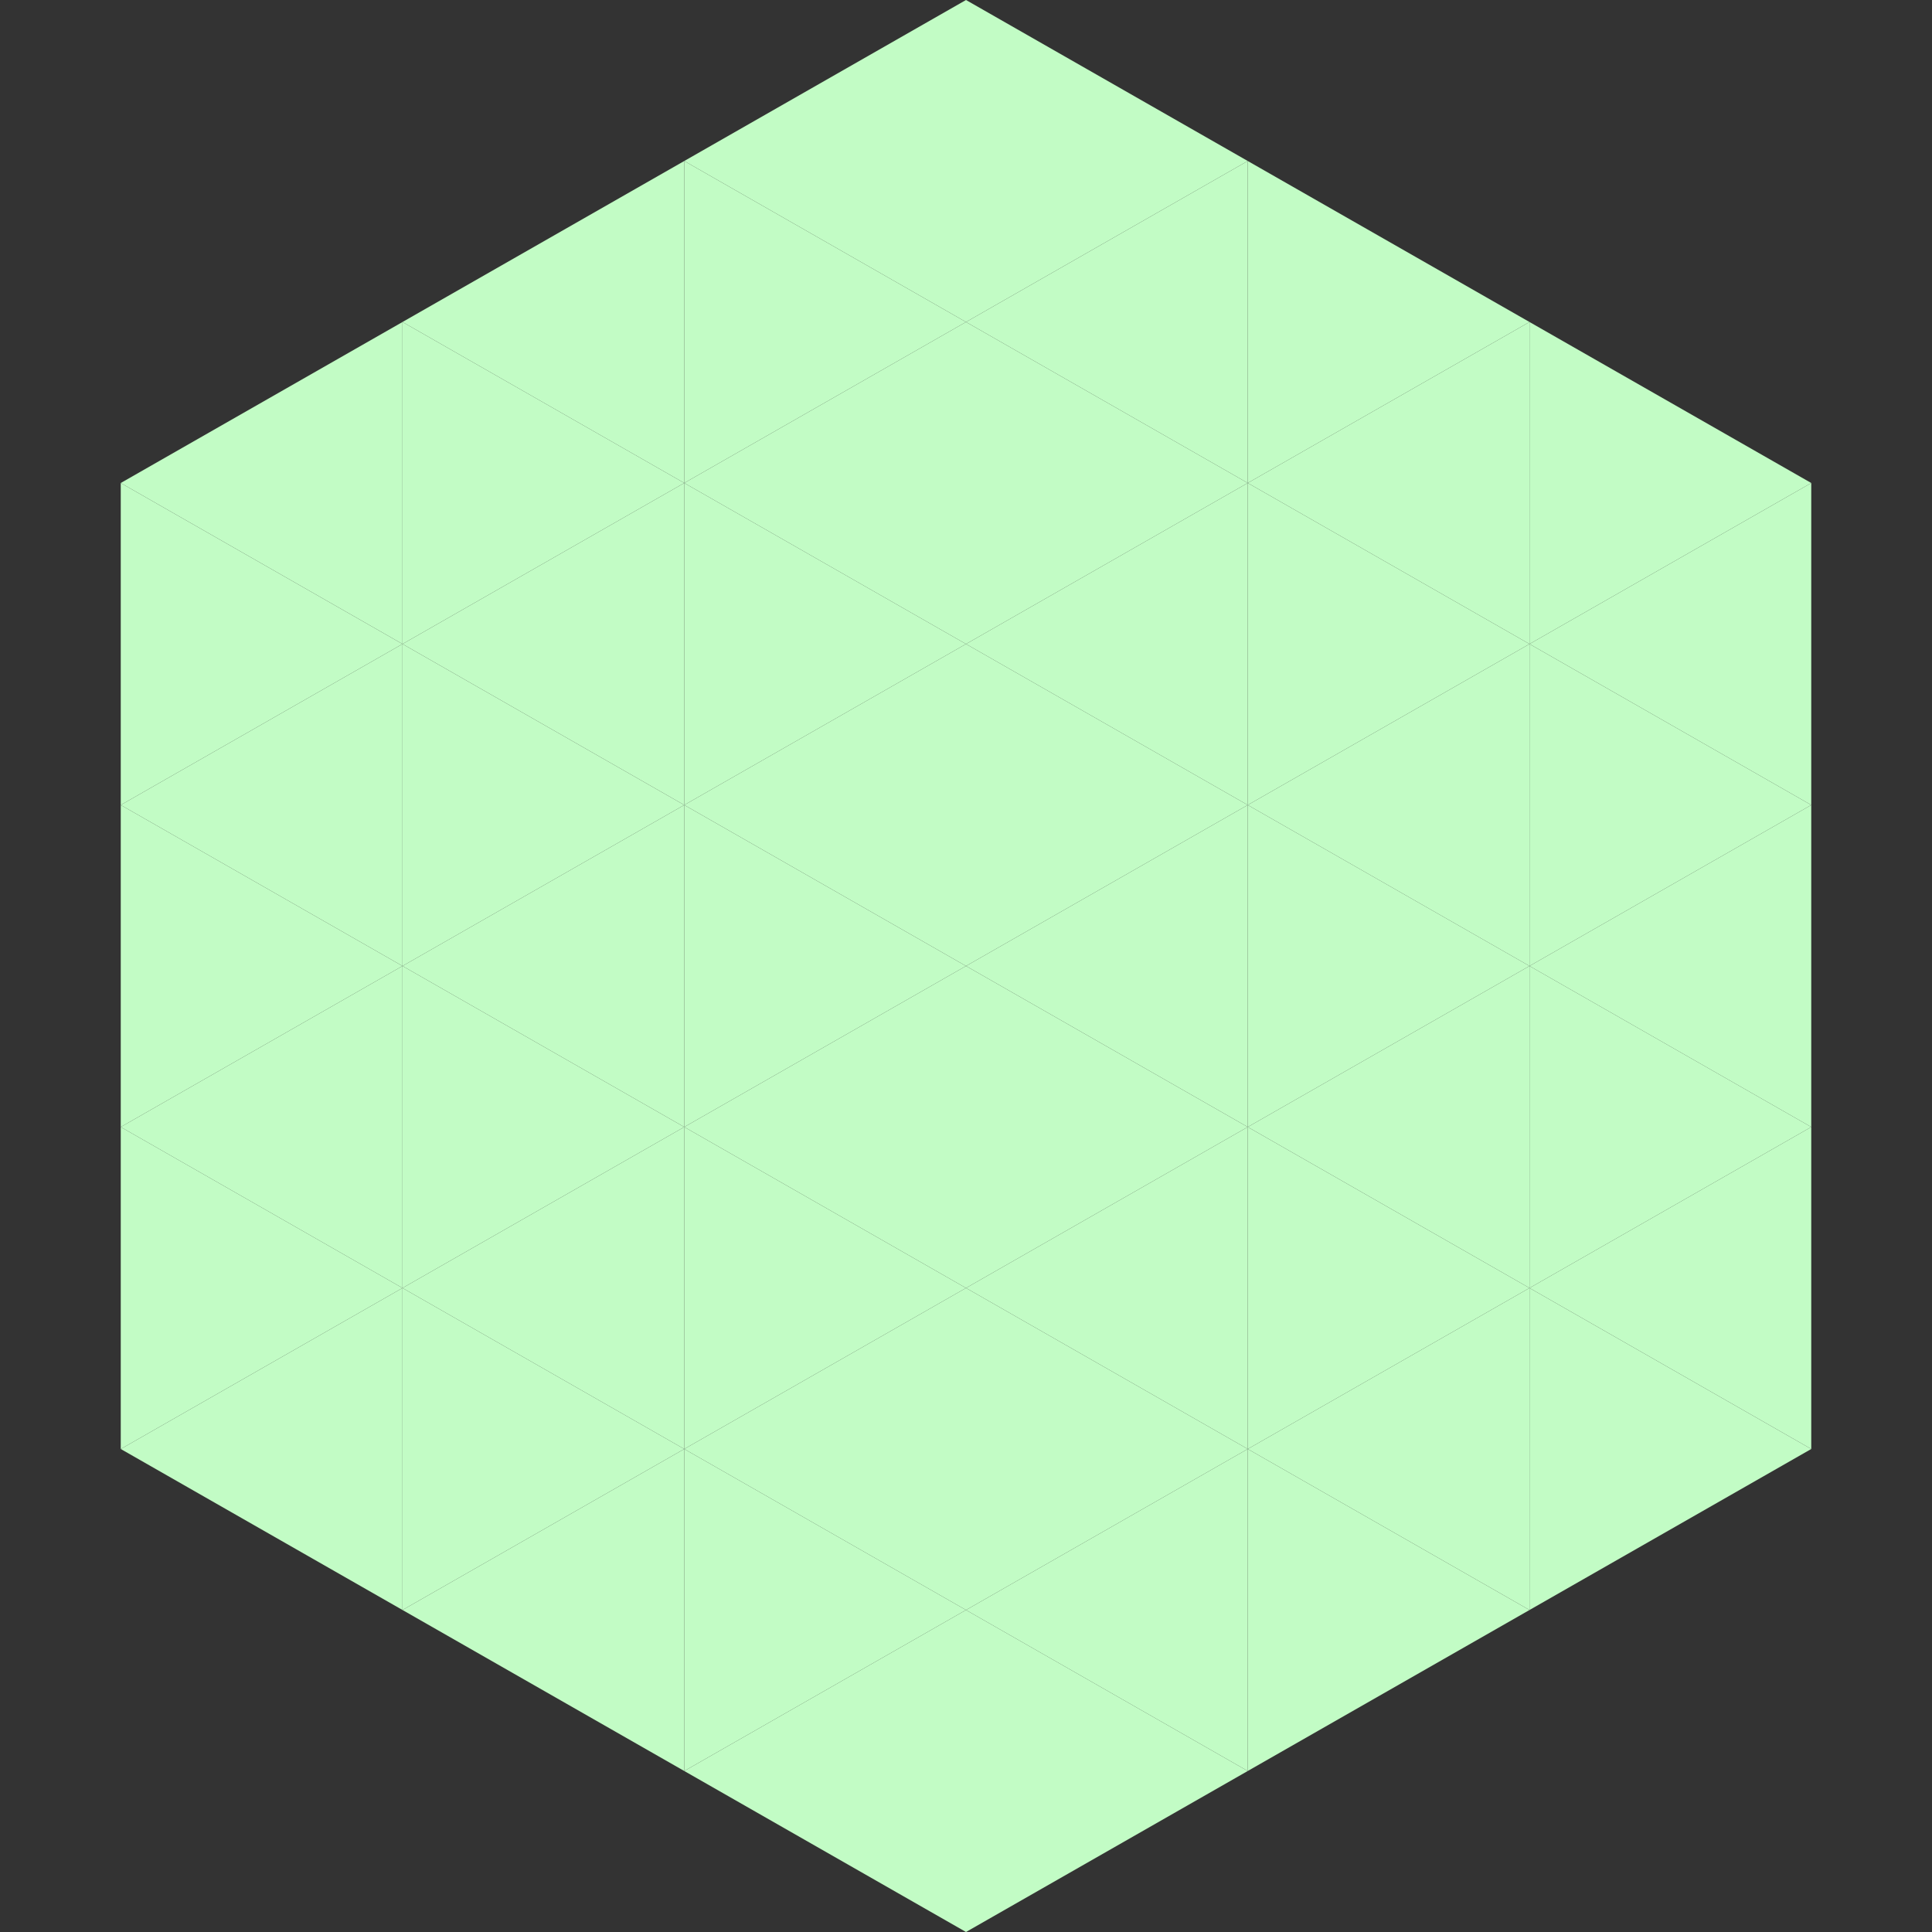
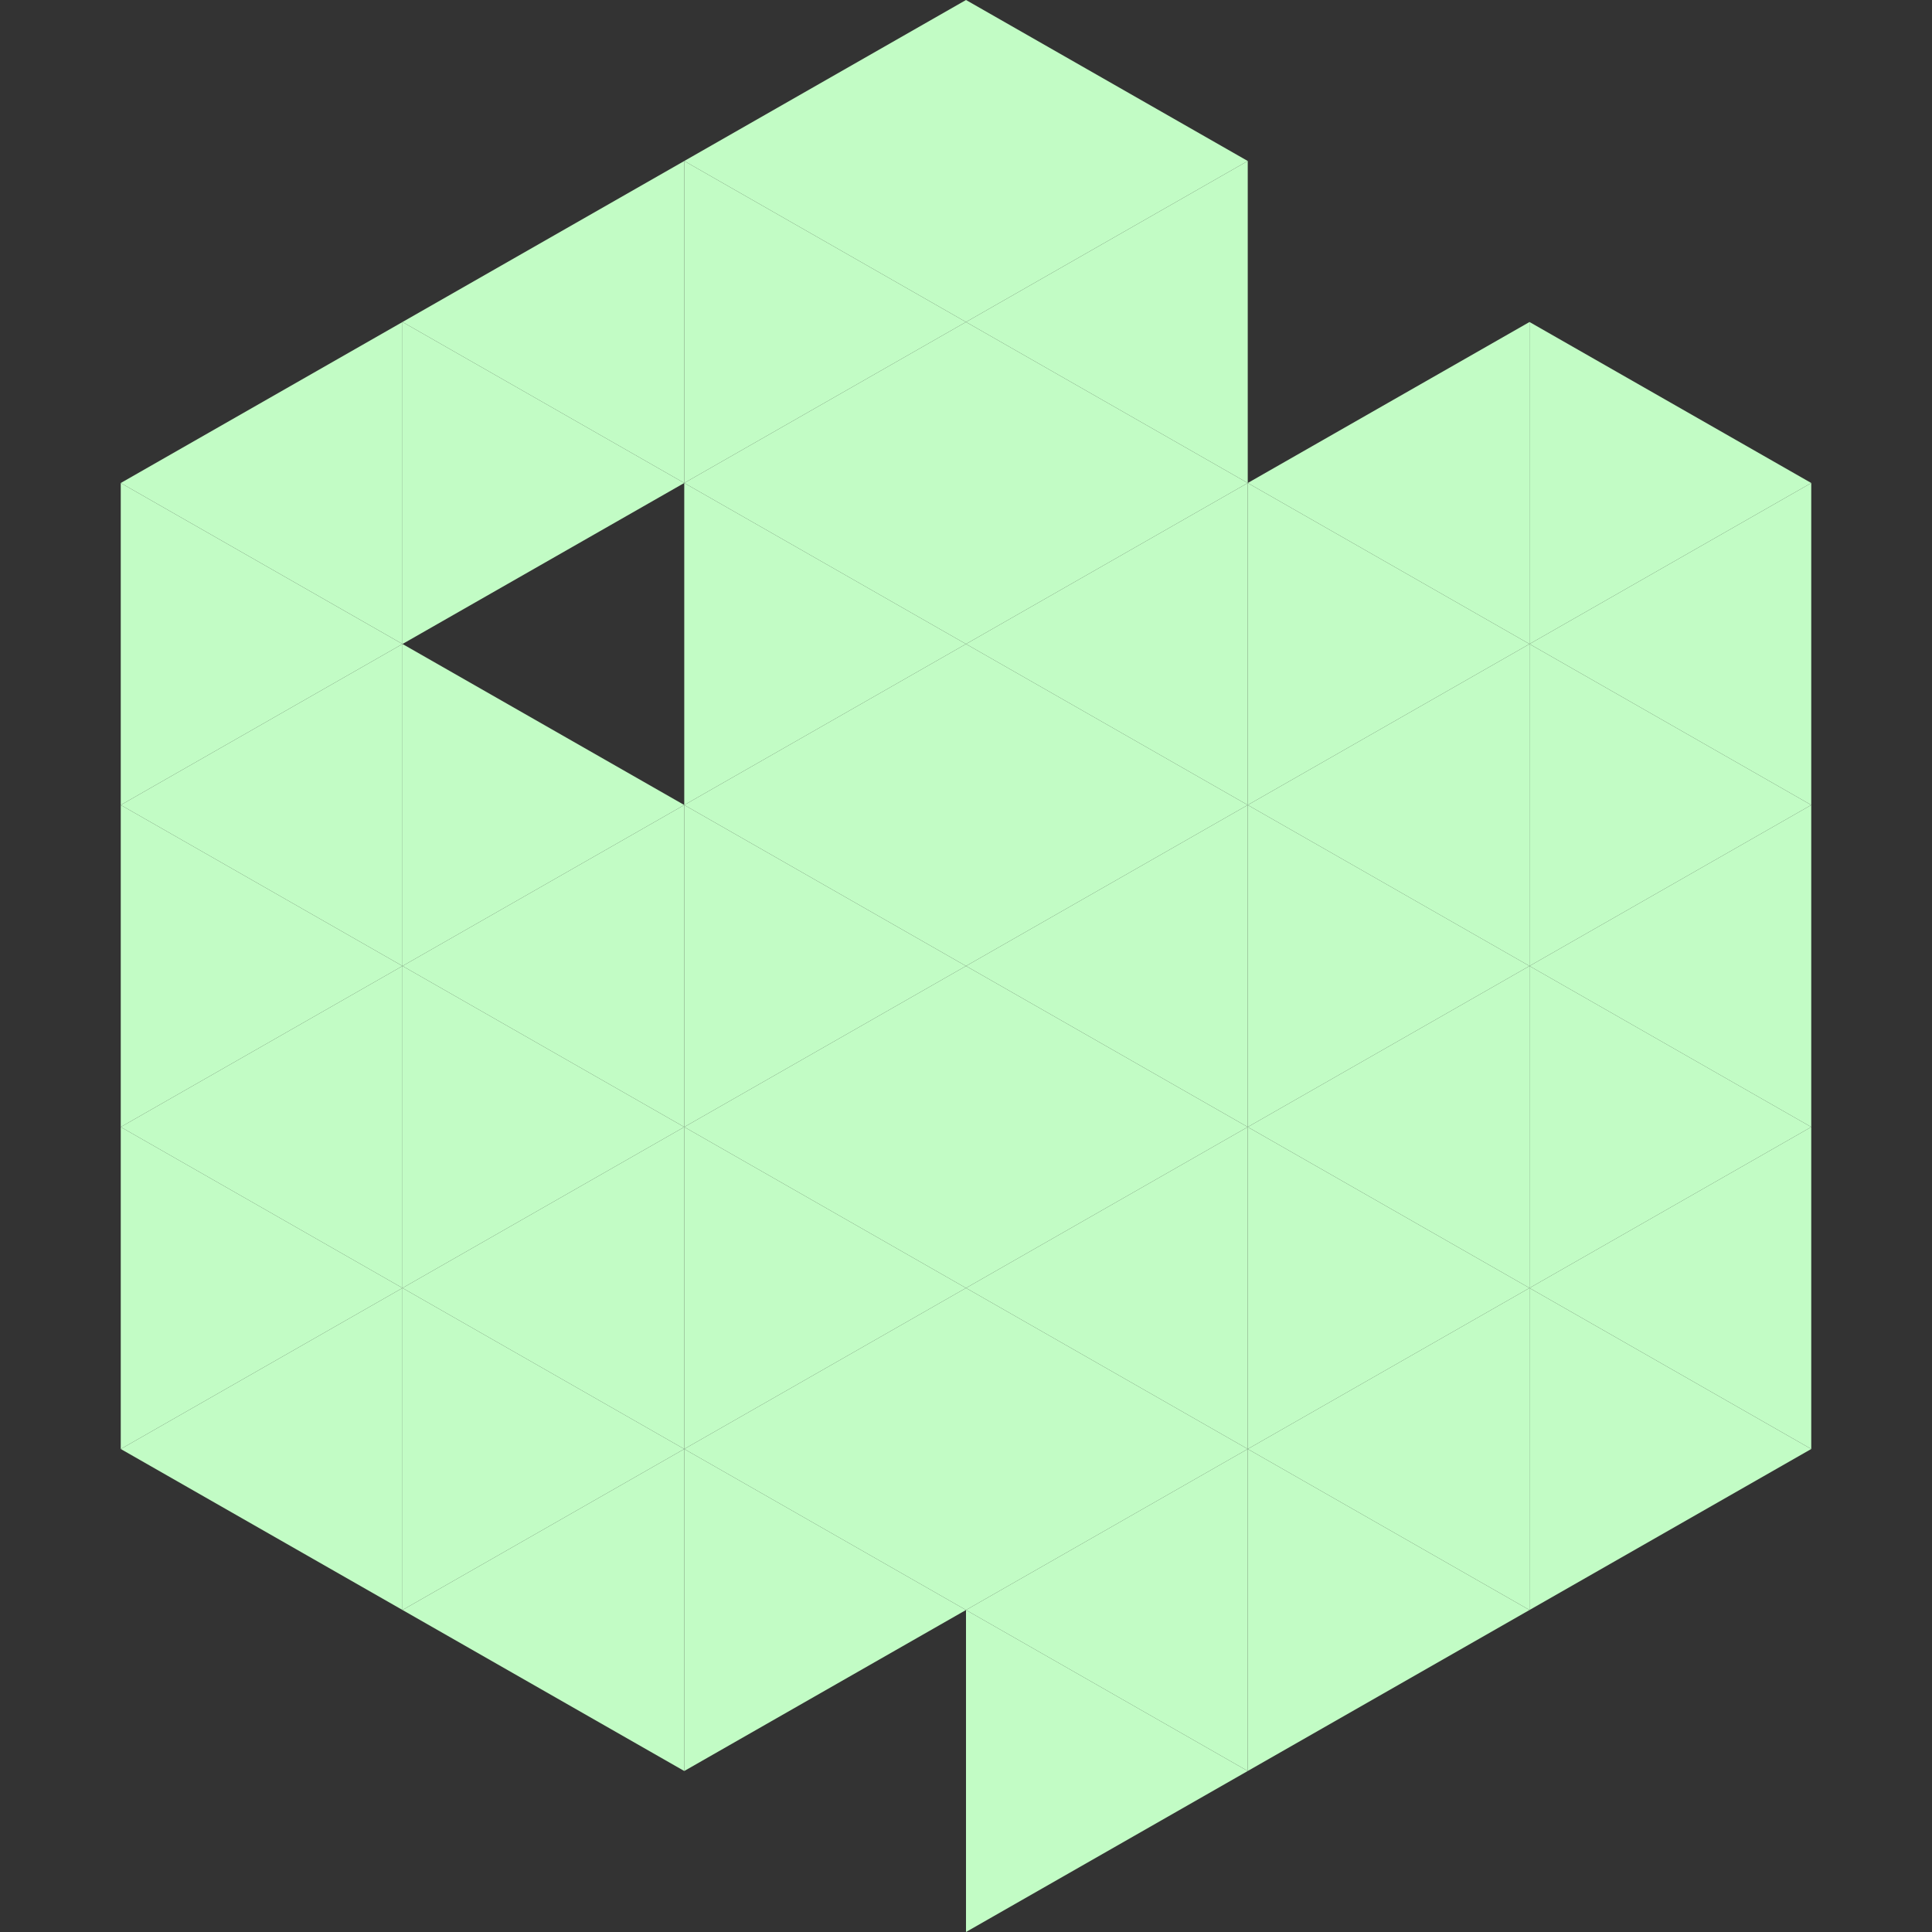
<svg xmlns="http://www.w3.org/2000/svg" width="240" height="240">
  <rect width="100%" height="100%" fill="#333333" stroke="none" />
  <polygon points="50,40 15,60 50,80" style="fill:rgb(194,252,197)" />
  <polygon points="190,40 225,60 190,80" style="fill:rgb(194,252,197)" />
  <polygon points="15,60 50,80 15,100" style="fill:rgb(194,252,197)" />
  <polygon points="225,60 190,80 225,100" style="fill:rgb(194,252,197)" />
  <polygon points="50,80 15,100 50,120" style="fill:rgb(194,252,197)" />
  <polygon points="190,80 225,100 190,120" style="fill:rgb(194,252,197)" />
  <polygon points="15,100 50,120 15,140" style="fill:rgb(194,252,197)" />
  <polygon points="225,100 190,120 225,140" style="fill:rgb(194,252,197)" />
  <polygon points="50,120 15,140 50,160" style="fill:rgb(194,252,197)" />
  <polygon points="190,120 225,140 190,160" style="fill:rgb(194,252,197)" />
  <polygon points="15,140 50,160 15,180" style="fill:rgb(194,252,197)" />
  <polygon points="225,140 190,160 225,180" style="fill:rgb(194,252,197)" />
  <polygon points="50,160 15,180 50,200" style="fill:rgb(194,252,197)" />
  <polygon points="190,160 225,180 190,200" style="fill:rgb(194,252,197)" />
  <polygon points="15,180 50,200 15,220" style="fill:rgb(255,255,255); fill-opacity:0" />
-   <polygon points="225,180 190,200 225,220" style="fill:rgb(255,255,255); fill-opacity:0" />
  <polygon points="50,0 85,20 50,40" style="fill:rgb(255,255,255); fill-opacity:0" />
  <polygon points="190,0 155,20 190,40" style="fill:rgb(255,255,255); fill-opacity:0" />
  <polygon points="85,20 50,40 85,60" style="fill:rgb(194,252,197)" />
-   <polygon points="155,20 190,40 155,60" style="fill:rgb(194,252,197)" />
  <polygon points="50,40 85,60 50,80" style="fill:rgb(194,252,197)" />
  <polygon points="190,40 155,60 190,80" style="fill:rgb(194,252,197)" />
-   <polygon points="85,60 50,80 85,100" style="fill:rgb(194,252,197)" />
  <polygon points="155,60 190,80 155,100" style="fill:rgb(194,252,197)" />
  <polygon points="50,80 85,100 50,120" style="fill:rgb(194,252,197)" />
  <polygon points="190,80 155,100 190,120" style="fill:rgb(194,252,197)" />
  <polygon points="85,100 50,120 85,140" style="fill:rgb(194,252,197)" />
  <polygon points="155,100 190,120 155,140" style="fill:rgb(194,252,197)" />
  <polygon points="50,120 85,140 50,160" style="fill:rgb(194,252,197)" />
  <polygon points="190,120 155,140 190,160" style="fill:rgb(194,252,197)" />
  <polygon points="85,140 50,160 85,180" style="fill:rgb(194,252,197)" />
  <polygon points="155,140 190,160 155,180" style="fill:rgb(194,252,197)" />
  <polygon points="50,160 85,180 50,200" style="fill:rgb(194,252,197)" />
  <polygon points="190,160 155,180 190,200" style="fill:rgb(194,252,197)" />
  <polygon points="85,180 50,200 85,220" style="fill:rgb(194,252,197)" />
  <polygon points="155,180 190,200 155,220" style="fill:rgb(194,252,197)" />
  <polygon points="120,0 85,20 120,40" style="fill:rgb(194,252,197)" />
  <polygon points="120,0 155,20 120,40" style="fill:rgb(194,252,197)" />
  <polygon points="85,20 120,40 85,60" style="fill:rgb(194,252,197)" />
  <polygon points="155,20 120,40 155,60" style="fill:rgb(194,252,197)" />
  <polygon points="120,40 85,60 120,80" style="fill:rgb(194,252,197)" />
  <polygon points="120,40 155,60 120,80" style="fill:rgb(194,252,197)" />
  <polygon points="85,60 120,80 85,100" style="fill:rgb(194,252,197)" />
  <polygon points="155,60 120,80 155,100" style="fill:rgb(194,252,197)" />
  <polygon points="120,80 85,100 120,120" style="fill:rgb(194,252,197)" />
  <polygon points="120,80 155,100 120,120" style="fill:rgb(194,252,197)" />
  <polygon points="85,100 120,120 85,140" style="fill:rgb(194,252,197)" />
  <polygon points="155,100 120,120 155,140" style="fill:rgb(194,252,197)" />
  <polygon points="120,120 85,140 120,160" style="fill:rgb(194,252,197)" />
  <polygon points="120,120 155,140 120,160" style="fill:rgb(194,252,197)" />
  <polygon points="85,140 120,160 85,180" style="fill:rgb(194,252,197)" />
  <polygon points="155,140 120,160 155,180" style="fill:rgb(194,252,197)" />
  <polygon points="120,160 85,180 120,200" style="fill:rgb(194,252,197)" />
  <polygon points="120,160 155,180 120,200" style="fill:rgb(194,252,197)" />
  <polygon points="85,180 120,200 85,220" style="fill:rgb(194,252,197)" />
  <polygon points="155,180 120,200 155,220" style="fill:rgb(194,252,197)" />
-   <polygon points="120,200 85,220 120,240" style="fill:rgb(194,252,197)" />
  <polygon points="120,200 155,220 120,240" style="fill:rgb(194,252,197)" />
  <polygon points="85,220 120,240 85,260" style="fill:rgb(255,255,255); fill-opacity:0" />
  <polygon points="155,220 120,240 155,260" style="fill:rgb(255,255,255); fill-opacity:0" />
</svg>